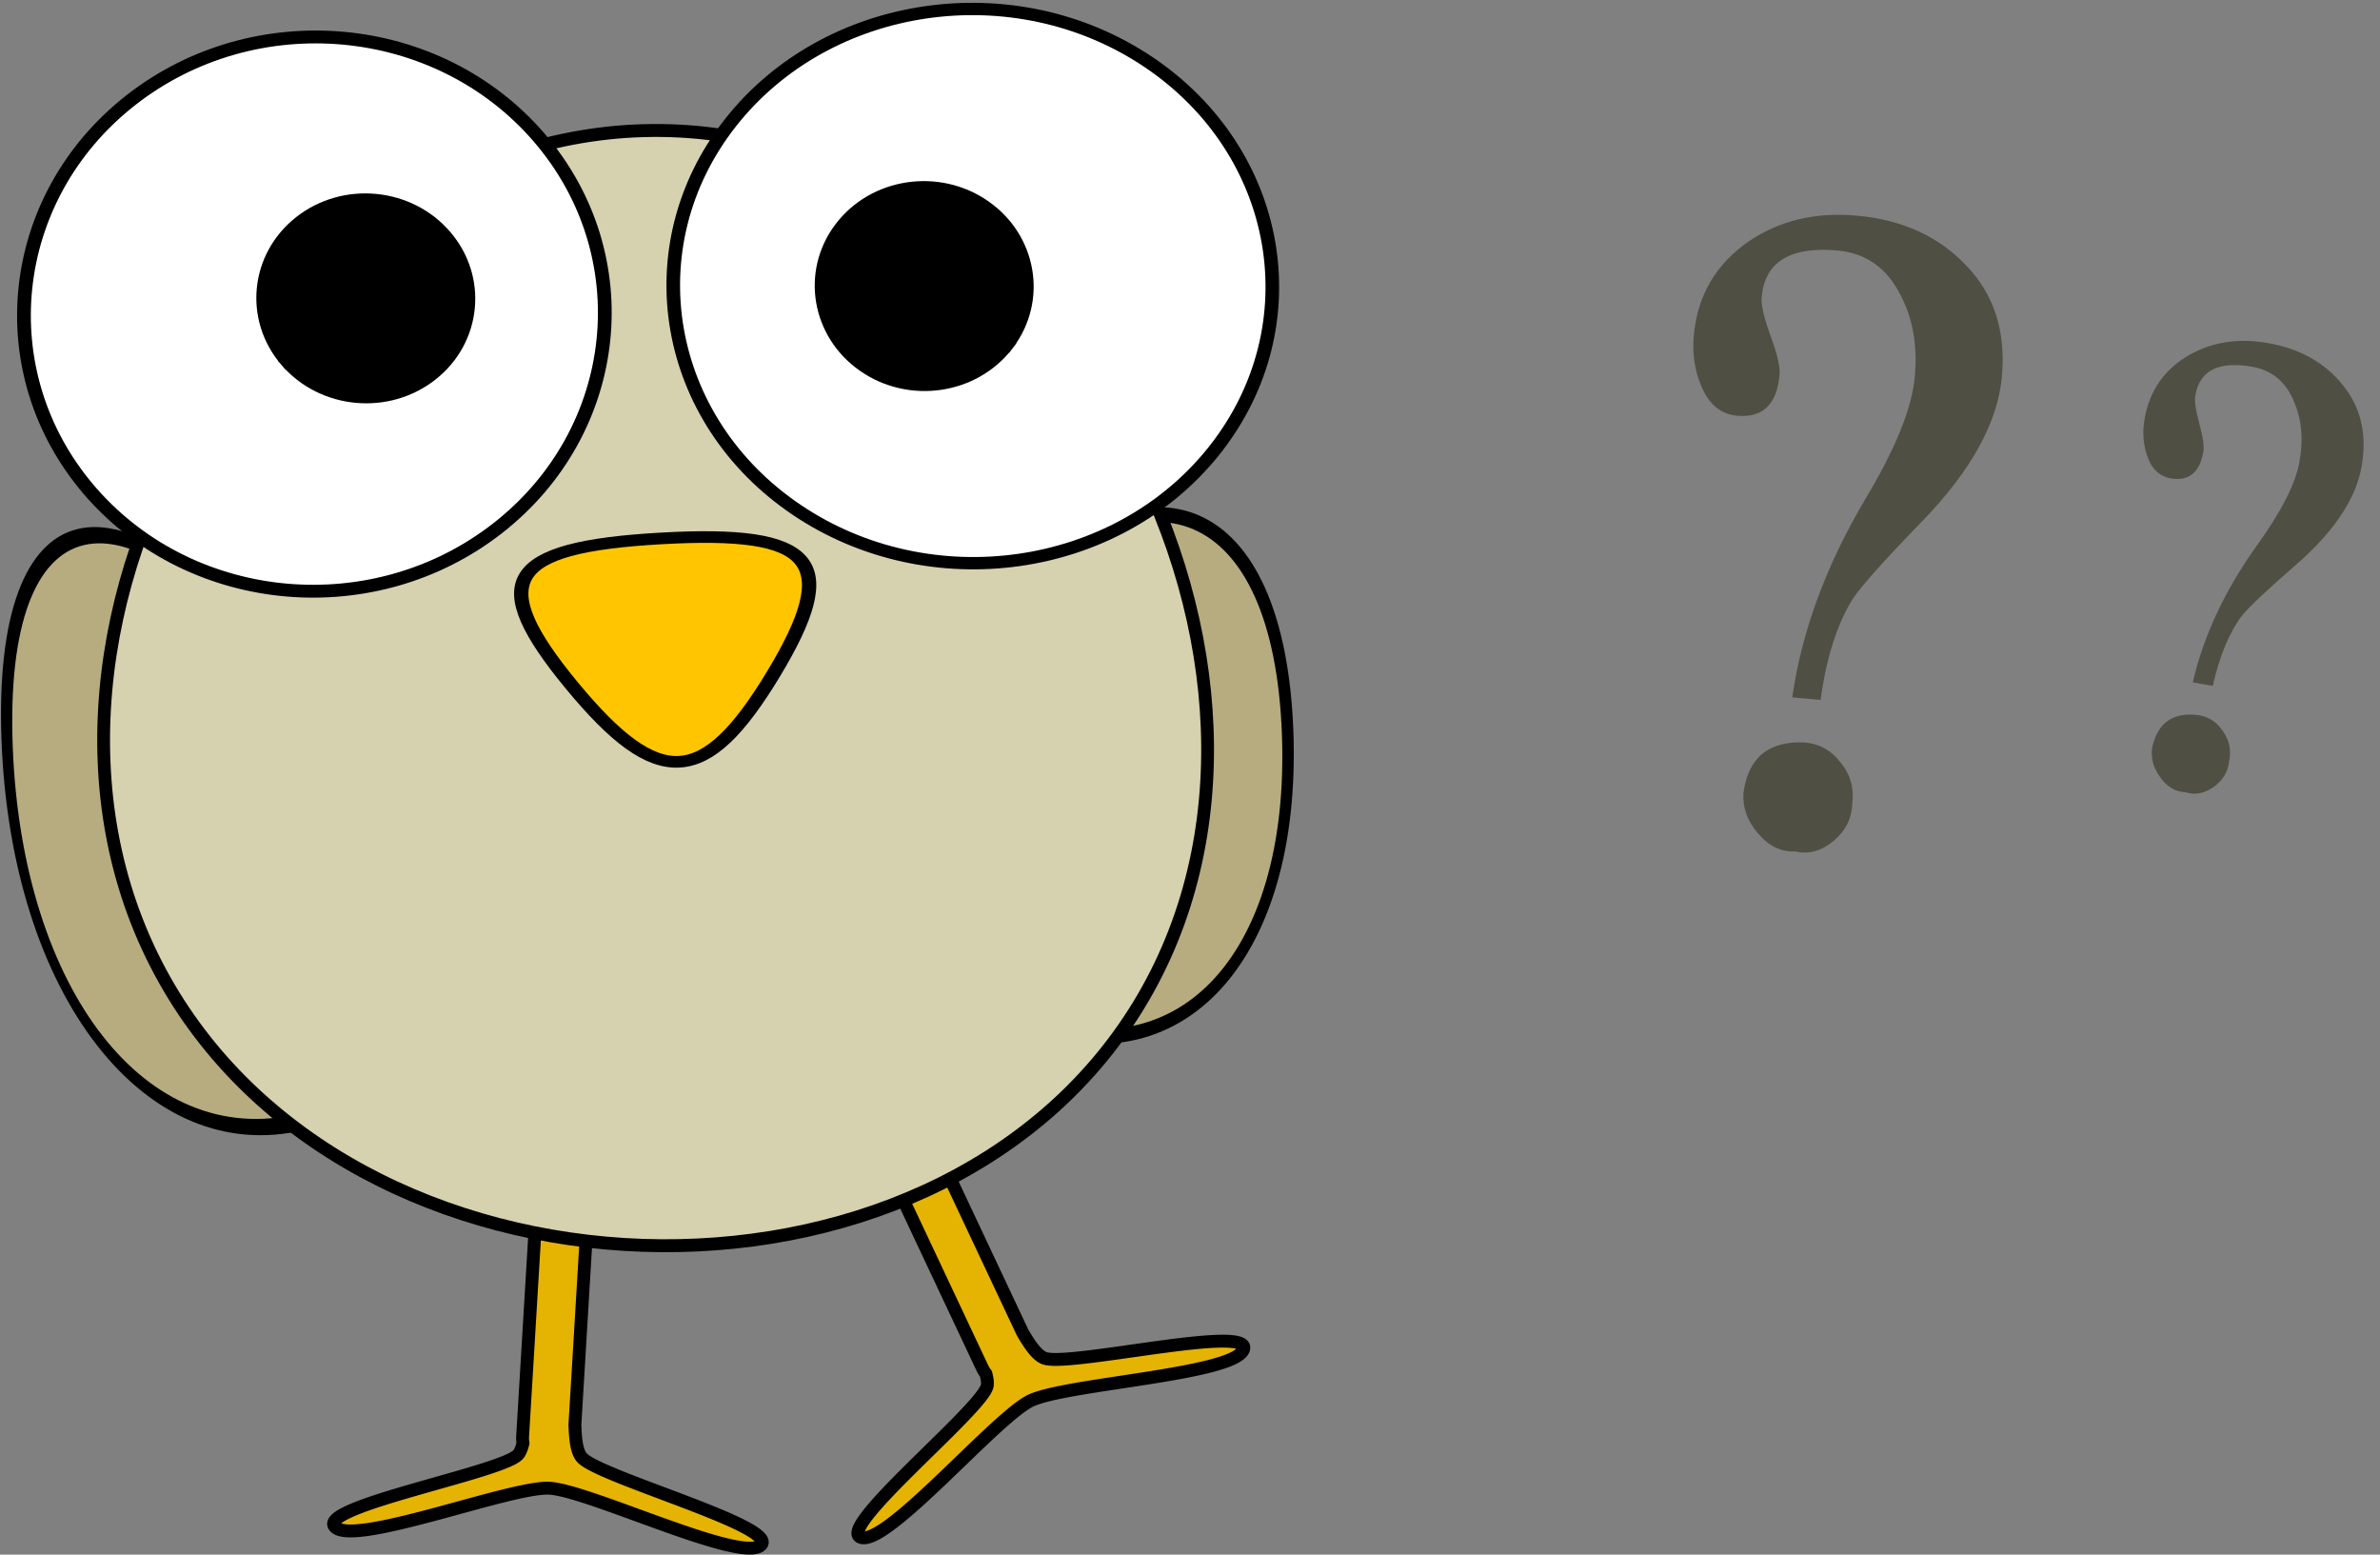
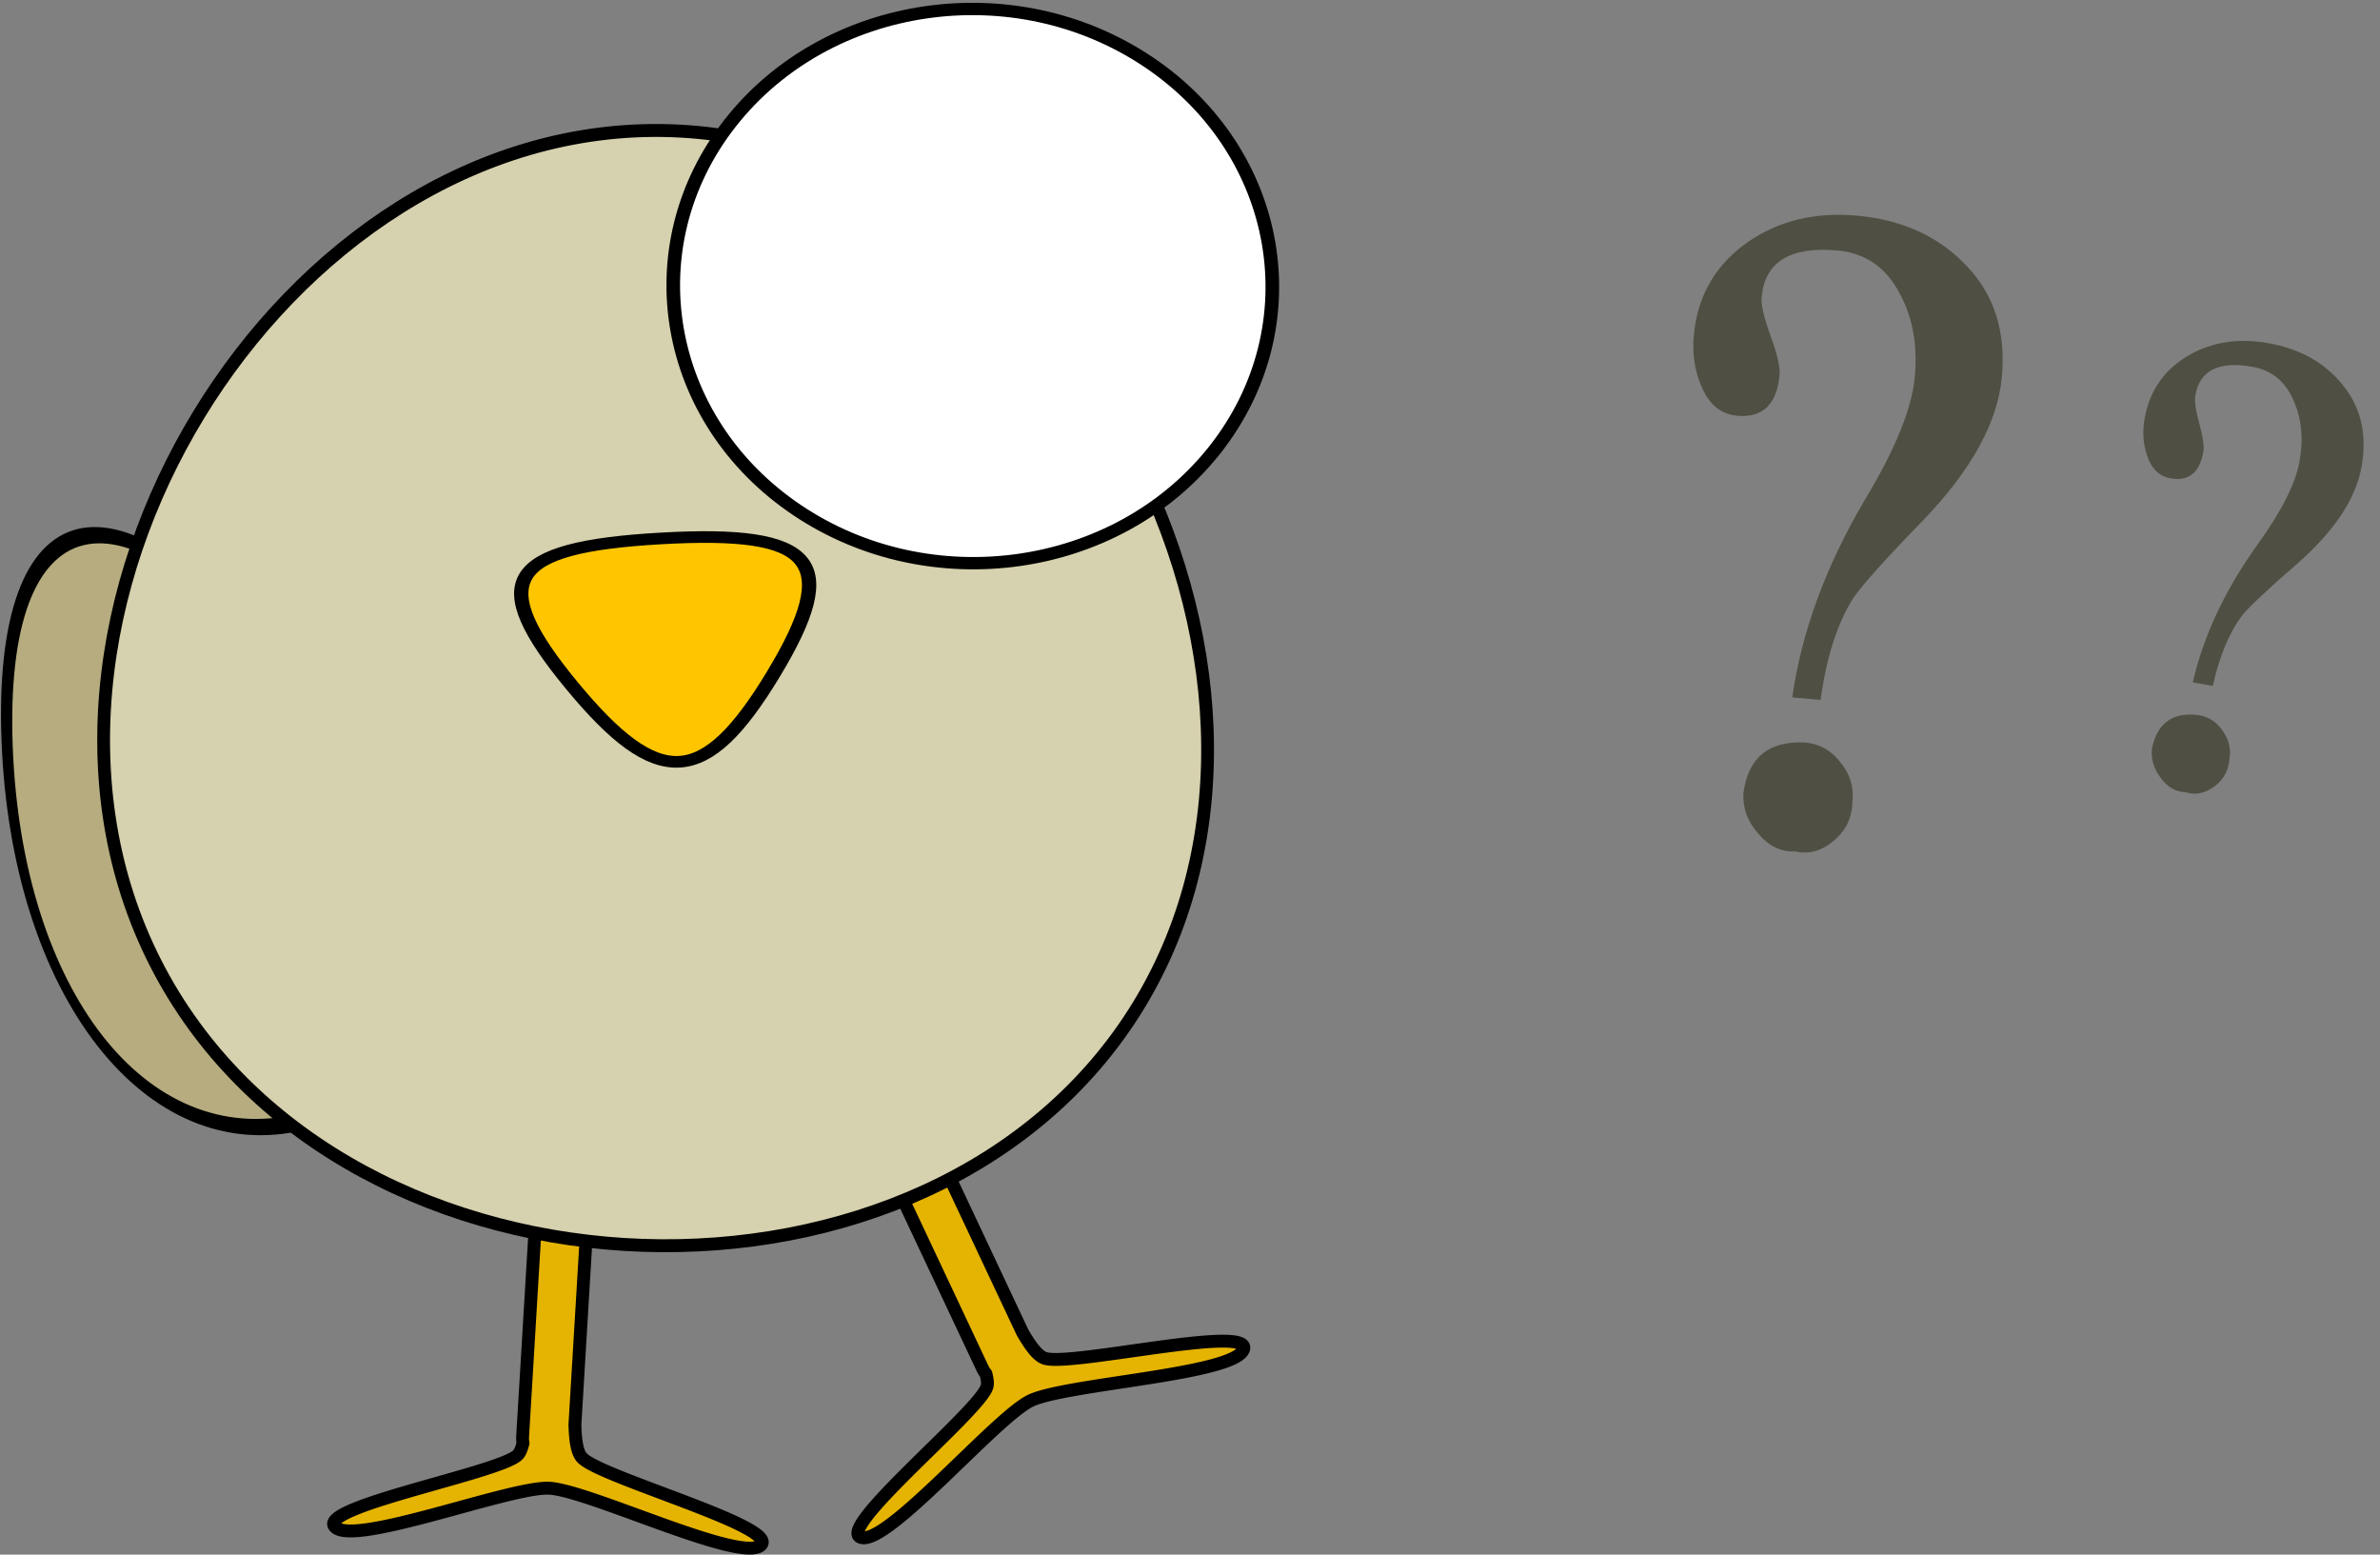
<svg xmlns="http://www.w3.org/2000/svg" viewBox="0 0 184.86 120.72">
  <rect x="0" y="0" width="184.86" height="120.72" fill="#808080" stroke="none" />
  <g fill="#b6ac7f" stroke-linejoin="round" fill-rule="evenodd" stroke="#000" stroke-linecap="square">
-     <path d="M509.32 458.79c-112.67 4.96-160.3-69.76-108.26-169.81 52.05-100.06 140.57-103.95 201.2-8.85 60.62 95.1 19.73 173.71-92.94 178.66z" transform="matrix(-.115 -.042 -.053 .157 161.45 28.32)" stroke-width="7.031" />
    <path d="M509.32 458.79c-112.67 4.96-160.3-69.76-108.26-169.81 52.05-100.06 140.57-103.95 201.2-8.85 60.62 95.1 19.73 173.71-92.94 178.66z" transform="matrix(-.104 .034 .074 .182 42.46 -13.71)" stroke-width="6.827" />
  </g>
  <path d="M43.92 89.53a1.996 1.996 0 00-2.116 1.876l-1.21 20.12c-.011.184-.005.363.03.534-.106.41-.223.755-.432.945-1.549 1.41-15.651 4.026-14.172 5.566 1.479 1.54 13.589-3.137 16.617-3.008 3.027.128 14.902 5.843 16.451 4.432 1.549-1.41-12.389-5.242-13.868-6.782-.416-.433-.535-1.424-.564-2.6l1.14-18.967a1.996 1.996 0 00-1.876-2.116zM68.67 85.32a1.996 1.996 0 00-.958 2.661l8.584 18.237c.078.166.17.321.283.454.103.41.165.77.073 1.037-.683 1.98-11.805 11.036-9.77 11.678 2.036.642 10.423-9.268 13.142-10.606 2.718-1.339 15.88-2.017 16.563-3.997s-13.386 1.339-15.422.697c-.573-.181-1.153-.994-1.742-2.013l-8.091-17.19a1.996 1.996 0 00-2.661-.959z" stroke-linejoin="round" fill-rule="evenodd" stroke="#000" stroke-linecap="square" fill="#e5b302" />
  <path transform="matrix(.26 -.007 -.009 -.263 -49.66 170.63)" d="M412.31 599.21c-116.74 7.07-213.49-139.27-161.24-243.9 52.24-104.64 227.34-115.25 291.84-17.69s-13.87 254.51-130.6 261.59z" stroke-linejoin="round" fill-rule="evenodd" stroke="#000" stroke-linecap="square" stroke-width="3.817" fill="#d6d1ae" />
-   <path d="M-272.67 524.66c-29.735-39.334-22.633-95.85 15.865-126.23 38.497-30.382 93.811-23.125 123.55 16.21 29.735 39.334 22.633 95.85-15.865 126.23-38.226 30.168-93.101 23.252-123.01-15.503" transform="matrix(.256 -.008 .007 .239 73.09 -89.48)" stroke-linejoin="round" fill-rule="evenodd" stroke="#000" stroke-linecap="square" stroke-width="4.172" fill="#fff" />
-   <path d="M157.28 527.59c-10.774-14.506-8.2-35.349 5.748-46.554s33.99-8.528 44.763 5.978 8.2 35.349-5.748 46.554c-13.85 11.126-33.732 8.575-44.568-5.717" transform="matrix(.25 -.007 .008 .231 -21.28 -92.74)" stroke-linejoin="round" fill-rule="evenodd" stroke="#000" stroke-linecap="square" stroke-width="4.157" />
  <path d="M-272.67 524.66c-29.735-39.334-22.633-95.85 15.865-126.23 38.497-30.382 93.811-23.125 123.55 16.21 29.735 39.334 22.633 95.85-15.865 126.23-38.226 30.168-93.101 23.252-123.01-15.503" transform="matrix(-.264 .007 .008 .239 18.22 -88.61)" stroke-linejoin="round" fill-rule="evenodd" stroke="#000" stroke-linecap="square" stroke-width="4.001" fill="#fff" />
-   <path d="M157.28 527.59c-10.774-14.506-8.2-35.349 5.748-46.554s33.99-8.528 44.763 5.978 8.2 35.349-5.748 46.554c-13.85 11.126-33.732 8.575-44.568-5.717" transform="matrix(-.25 .007 .008 .231 113.36 -96.25)" stroke-linejoin="round" fill-rule="evenodd" stroke="#000" stroke-linecap="square" stroke-width="4.157" />
  <path transform="matrix(.096 .016 -.02 .078 75.09 13.19)" d="M-49.783 512.41c-30.644 119.17-66.048 129.04-153.93 42.918-87.882-86.123-78.729-121.72 39.797-154.77 118.53-33.047 144.78-7.322 114.13 111.85z" stroke-linejoin="round" fill-rule="evenodd" stroke="#000" stroke-linecap="square" stroke-width="11.345" fill="#ffc600" />
  <g fill="#504f43">
    <path d="M149.373 40.403c-2.882 2.962-4.693 4.979-5.433 6.05-1.24 1.972-2.083 4.606-2.53 7.901l-2.2-.198c.723-5.089 2.605-10.207 5.645-15.353 2.361-3.919 3.652-7.1 3.872-9.544.216-2.406-.145-4.504-1.083-6.294-1.058-2.141-2.696-3.312-4.914-3.512-3.685-.331-5.65.876-5.897 3.62-.054.602.177 1.608.695 3.019.517 1.41.749 2.417.695 3.018-.207 2.294-1.306 3.35-3.299 3.172-1.278-.115-2.212-.9-2.8-2.356-.5-1.182-.688-2.468-.563-3.86.28-3.12 1.714-5.568 4.299-7.344 2.38-1.605 5.169-2.264 8.364-1.977 3.534.318 6.374 1.616 8.519 3.893 2.148 2.24 3.065 5.108 2.75 8.605-.318 3.534-2.358 7.254-6.12 11.16m-9.931 25.713c-1.104.052-2.066-.414-2.888-1.397-.824-.946-1.204-1.984-1.14-3.116.363-2.772 1.959-4.087 4.789-3.946 1.128.101 2.048.62 2.76 1.555.752.902 1.055 1.952.91 3.152-.03 1.172-.516 2.152-1.459 2.939-.942.787-1.933 1.058-2.972.813M178.393 43.807c-2.233 1.935-3.646 3.261-4.238 3.979-1.002 1.33-1.763 3.155-2.283 5.475l-1.554-.275c.824-3.581 2.476-7.113 4.954-10.594 1.92-2.647 3.033-4.835 3.338-6.562.3-1.701.171-3.218-.388-4.55-.624-1.59-1.72-2.523-3.287-2.8-2.605-.46-4.078.28-4.42 2.22-.076.425.028 1.156.31 2.192.283 1.037.387 1.768.312 2.193-.286 1.621-1.134 2.307-2.542 2.058-.904-.16-1.521-.775-1.852-1.848-.285-.872-.34-1.8-.166-2.783.39-2.206 1.559-3.863 3.509-4.97 1.793-1 3.819-1.3 6.078-.9 2.498.441 4.442 1.538 5.831 3.29 1.394 1.727 1.873 3.826 1.436 6.297-.441 2.498-2.12 5.024-5.038 7.578m-8.637 17.712c-.79-.03-1.447-.42-1.972-1.17-.53-.724-.738-1.487-.624-2.29.428-1.952 1.645-2.792 3.652-2.52.797.141 1.42.567 1.871 1.277.481.688.634 1.454.457 2.3-.093.833-.498 1.501-1.218 2.005-.719.503-1.441.636-2.166.398" />
  </g>
</svg>